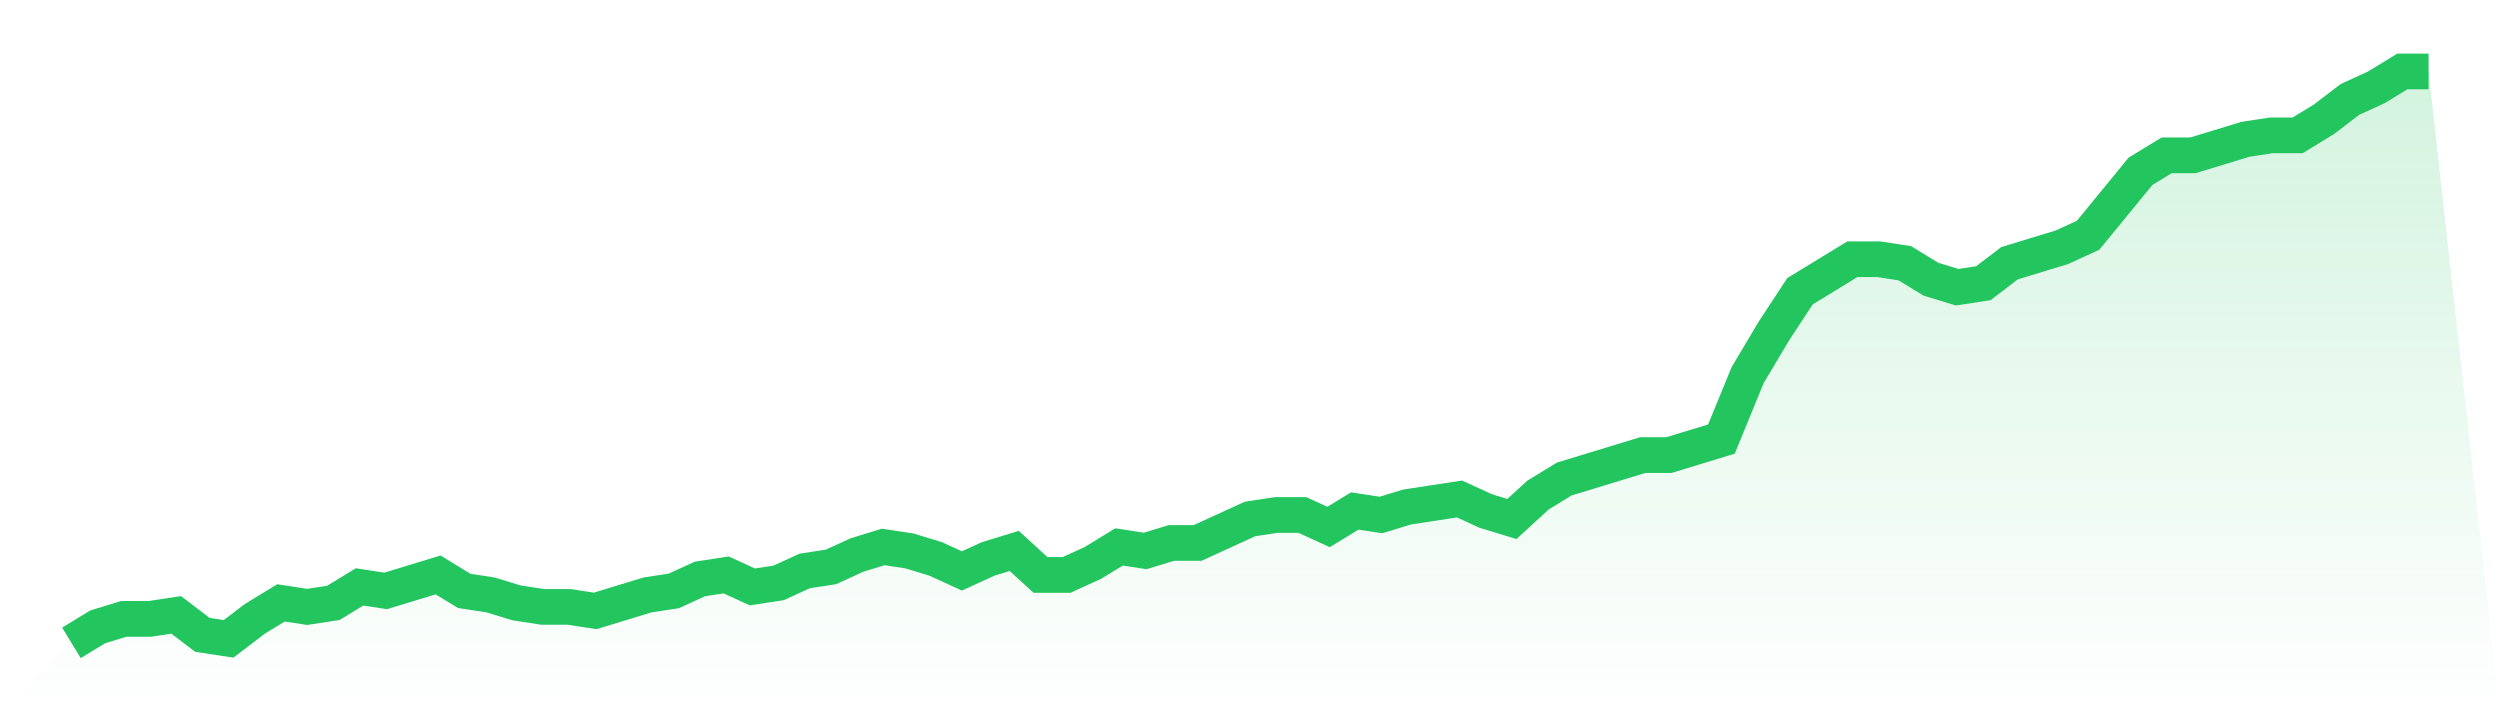
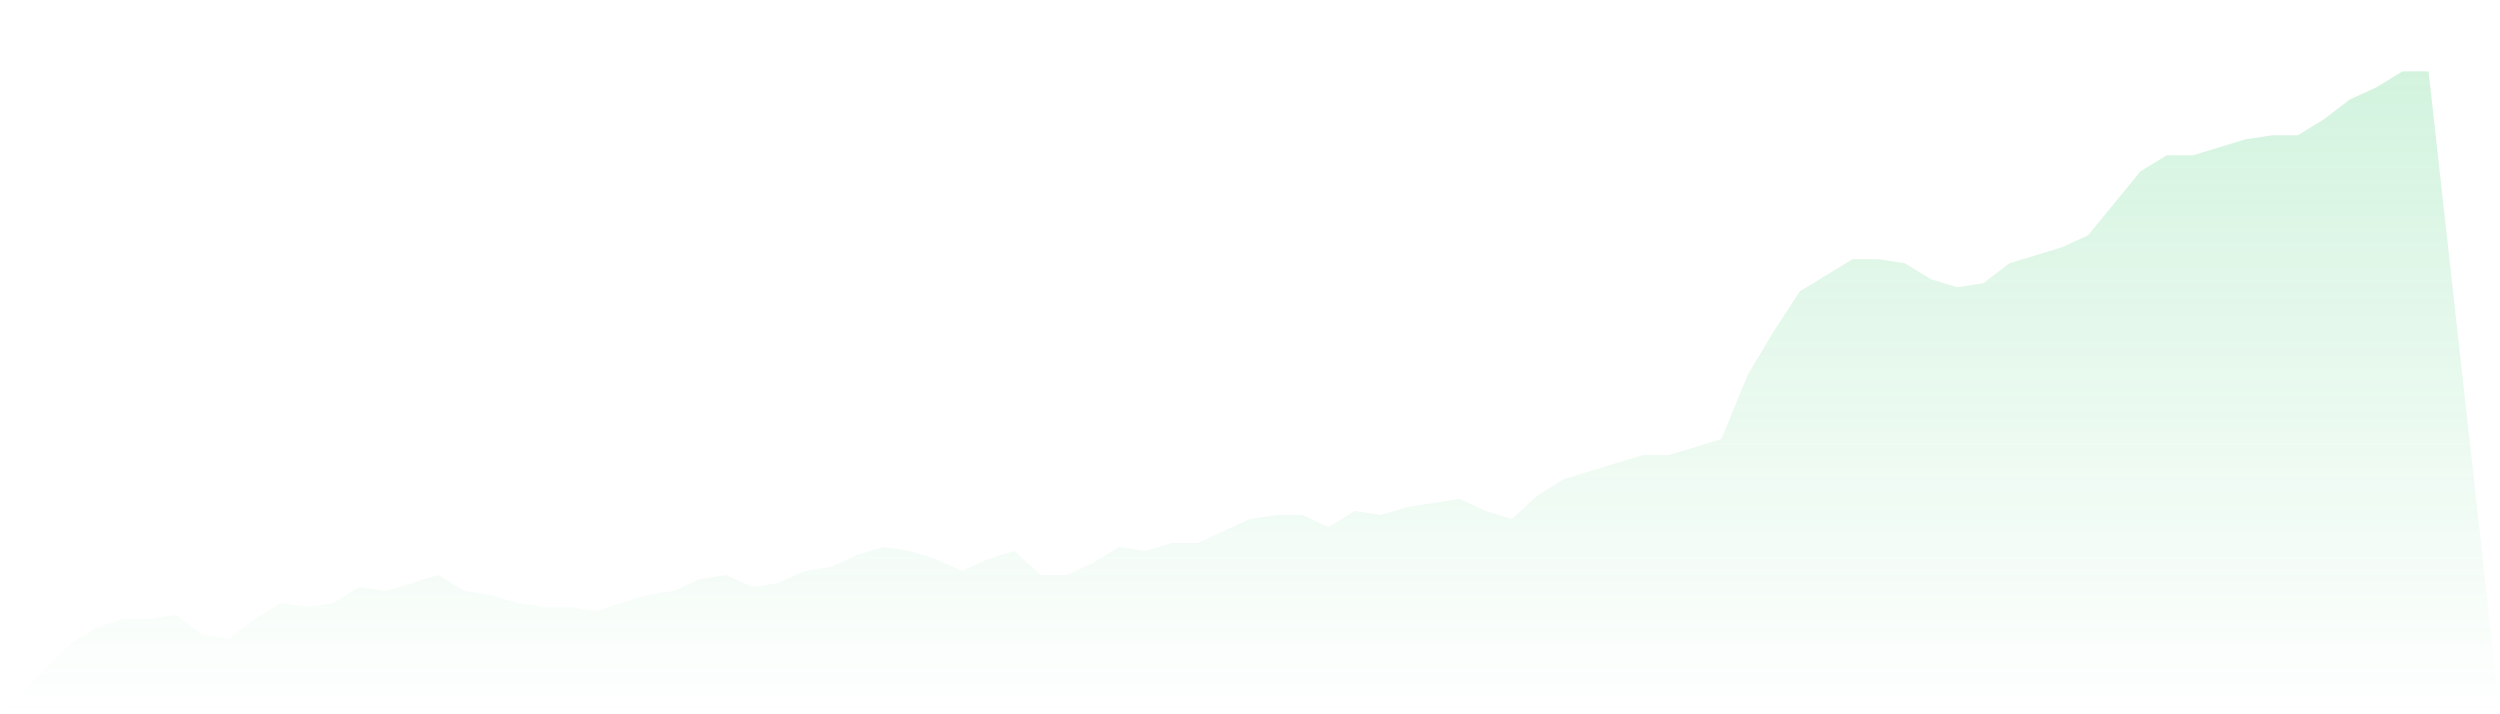
<svg xmlns="http://www.w3.org/2000/svg" viewBox="0 0 140 40">
  <defs>
    <linearGradient id="gradient" x1="0" x2="0" y1="0" y2="1">
      <stop offset="0%" stop-color="#22c55e" stop-opacity="0.2" />
      <stop offset="100%" stop-color="#22c55e" stop-opacity="0" />
    </linearGradient>
  </defs>
  <path d="M4,36 L4,36 L5.467,35.105 L6.933,34.657 L8.4,34.657 L9.867,34.434 L11.333,35.552 L12.8,35.776 L14.267,34.657 L15.733,33.762 L17.2,33.986 L18.667,33.762 L20.133,32.867 L21.6,33.091 L23.067,32.643 L24.533,32.196 L26,33.091 L27.467,33.315 L28.933,33.762 L30.4,33.986 L31.867,33.986 L33.333,34.21 L34.8,33.762 L36.267,33.315 L37.733,33.091 L39.2,32.42 L40.667,32.196 L42.133,32.867 L43.6,32.643 L45.067,31.972 L46.533,31.748 L48,31.077 L49.467,30.629 L50.933,30.853 L52.4,31.301 L53.867,31.972 L55.333,31.301 L56.8,30.853 L58.267,32.196 L59.733,32.196 L61.2,31.524 L62.667,30.629 L64.133,30.853 L65.6,30.406 L67.067,30.406 L68.533,29.734 L70,29.063 L71.467,28.839 L72.933,28.839 L74.4,29.51 L75.867,28.615 L77.333,28.839 L78.8,28.392 L80.267,28.168 L81.733,27.944 L83.2,28.615 L84.667,29.063 L86.133,27.72 L87.6,26.825 L89.067,26.378 L90.533,25.93 L92,25.483 L93.467,25.483 L94.933,25.035 L96.4,24.587 L97.867,21.007 L99.333,18.545 L100.8,16.308 L102.267,15.413 L103.733,14.517 L105.2,14.517 L106.667,14.741 L108.133,15.636 L109.6,16.084 L111.067,15.86 L112.533,14.741 L114,14.294 L115.467,13.846 L116.933,13.175 L118.4,11.385 L119.867,9.594 L121.333,8.699 L122.8,8.699 L124.267,8.252 L125.733,7.804 L127.2,7.58 L128.667,7.58 L130.133,6.685 L131.6,5.566 L133.067,4.895 L134.533,4 L136,4 L140,40 L0,40 z" fill="url(#gradient)" />
-   <path d="M4,36 L4,36 L5.467,35.105 L6.933,34.657 L8.4,34.657 L9.867,34.434 L11.333,35.552 L12.8,35.776 L14.267,34.657 L15.733,33.762 L17.2,33.986 L18.667,33.762 L20.133,32.867 L21.6,33.091 L23.067,32.643 L24.533,32.196 L26,33.091 L27.467,33.315 L28.933,33.762 L30.4,33.986 L31.867,33.986 L33.333,34.21 L34.8,33.762 L36.267,33.315 L37.733,33.091 L39.2,32.42 L40.667,32.196 L42.133,32.867 L43.6,32.643 L45.067,31.972 L46.533,31.748 L48,31.077 L49.467,30.629 L50.933,30.853 L52.4,31.301 L53.867,31.972 L55.333,31.301 L56.8,30.853 L58.267,32.196 L59.733,32.196 L61.2,31.524 L62.667,30.629 L64.133,30.853 L65.6,30.406 L67.067,30.406 L68.533,29.734 L70,29.063 L71.467,28.839 L72.933,28.839 L74.4,29.51 L75.867,28.615 L77.333,28.839 L78.8,28.392 L80.267,28.168 L81.733,27.944 L83.2,28.615 L84.667,29.063 L86.133,27.72 L87.6,26.825 L89.067,26.378 L90.533,25.93 L92,25.483 L93.467,25.483 L94.933,25.035 L96.4,24.587 L97.867,21.007 L99.333,18.545 L100.8,16.308 L102.267,15.413 L103.733,14.517 L105.2,14.517 L106.667,14.741 L108.133,15.636 L109.6,16.084 L111.067,15.86 L112.533,14.741 L114,14.294 L115.467,13.846 L116.933,13.175 L118.4,11.385 L119.867,9.594 L121.333,8.699 L122.8,8.699 L124.267,8.252 L125.733,7.804 L127.2,7.58 L128.667,7.58 L130.133,6.685 L131.6,5.566 L133.067,4.895 L134.533,4 L136,4" fill="none" stroke="#22c55e" stroke-width="2" />
</svg>